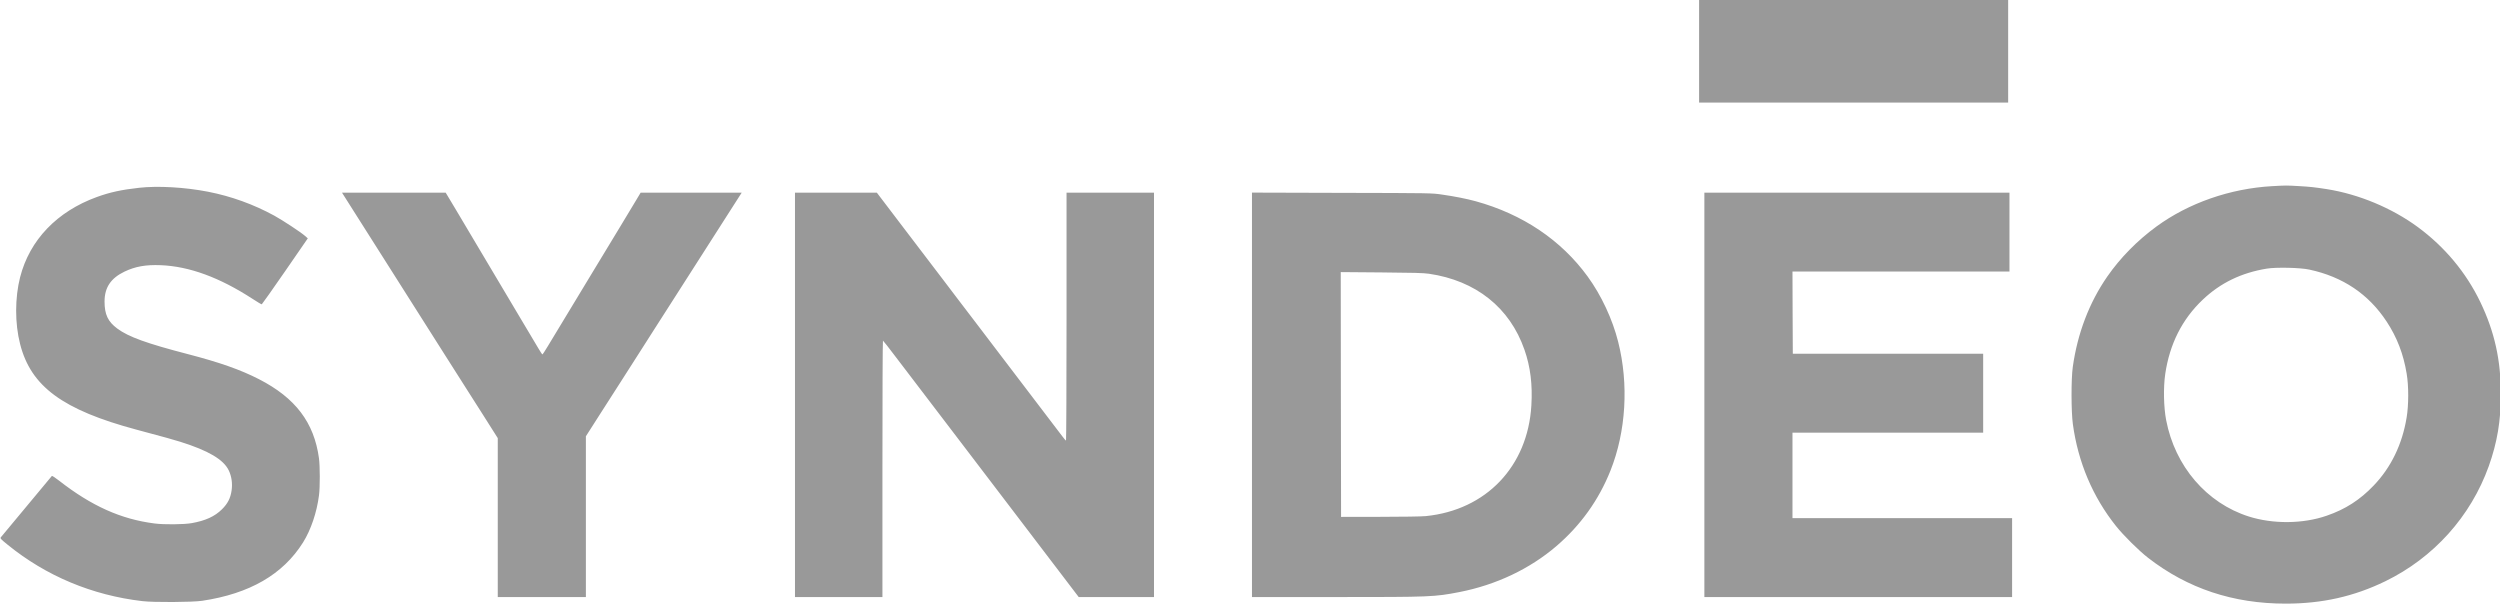
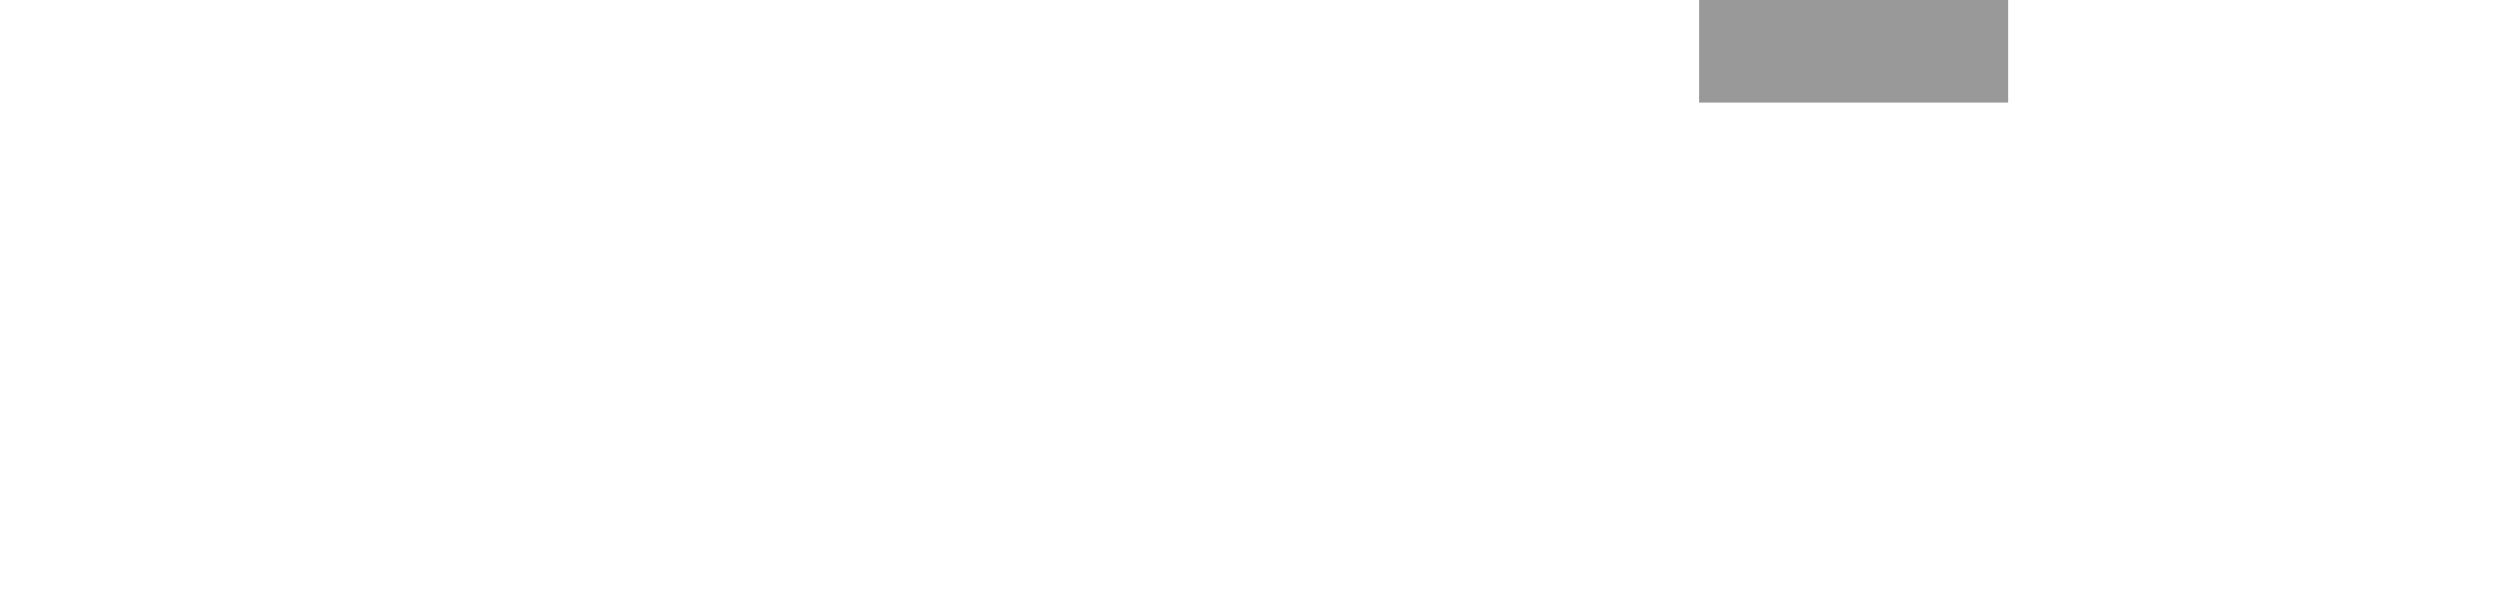
<svg xmlns="http://www.w3.org/2000/svg" version="1.0" viewBox="529 590 3802 918">
  <g fill="#999">
    <path fill="#999" d="M3113 668v78h470V590h-470v78z" />
-     <path d="M3984.5 873.1c-63.9 3.6-127 25.6-176 61.4-29 21.2-55 47.6-74.7 76-27.5 39.7-45.3 86.3-52.5 137.5-2.6 18.2-2.5 68.1.1 87 7.9 58 30.3 110.8 65.6 155 11.4 14.3 35 37.7 48.9 48.4 60.1 46.6 129.2 69.6 209.2 69.6 55.5 0 103.9-10.9 151.4-34 73.6-35.8 130-98.6 157.4-175 12.9-36.2 18.4-69.1 18.4-109.5 0-51.9-9.6-95.1-31.2-140.1-21.8-45.2-53.9-83.7-95.1-114.1-39.5-29-89.8-50-138.5-57.7-18.8-2.9-25-3.6-42.5-4.6-19.2-1.1-19.1-1.1-40.5.1zM4041 1000c51 10.9 90.3 37.4 117.7 79.2 15.7 23.9 25.5 49.3 30.4 79.3 3.1 18.6 3.1 47.5-.1 66.5-6.7 40.8-23.7 75.8-50 103.3-20.9 21.9-43.1 36.2-71.6 46-36 12.5-81.5 12.9-118.4 1.2-64.2-20.4-112.2-76.3-125.7-146.5-3.8-19.8-4.4-49.7-1.4-70.3 6.7-45.5 25.7-83.2 56.9-112.8 26.9-25.6 58.9-41.1 97.7-47.4 14.3-2.3 50.9-1.5 64.5 1.5zM740.5 875.6c-26.5 2.9-44.4 6.8-64.2 14-60.6 22-102.2 65.4-116.7 121.9-8 31.4-8.1 70.3 0 101.8 16.4 64.4 64.7 100 176.9 130.1 46 12.3 54.9 14.8 66.5 18.4 43.1 13.5 66.1 27.1 74 43.8 4.2 8.8 5.8 19.9 4.2 30.4-1.7 11.7-5.9 19.9-14.6 28.5-10.9 10.9-25.2 17.4-46.1 21.1-12.1 2.1-42.1 2.4-56.5.5-51-6.5-95.6-26.5-145-65-5.7-4.4-10.7-7.8-11.1-7.3-1.3 1.5-76.4 91.8-77.7 93.4-1.2 1.5 0 2.8 10.5 11.3 58.3 47.4 128.4 76.8 204.8 85.7 17.5 2.1 75.9 1.7 90.9-.5 72.3-10.8 123-40.1 153.5-88.8 11.9-19 20.9-45.6 24.2-71.4 1.7-12.9 1.6-44.3 0-56.5-7.4-54.5-35.9-92-91.4-120.4-27.9-14.3-59.7-25.5-108.2-38.1-62.4-16.2-90.1-26.2-107.1-38.8-14.2-10.5-19.4-21.4-19.4-41.1 0-21.3 9.5-35.5 30.3-45.5 16.5-7.9 32.4-10.7 55.2-9.8 43.6 1.8 89.4 18.6 139.9 51.4 7 4.6 13.2 8.3 13.7 8.1.5-.2 16.5-22.8 35.5-50.3l34.5-50-4.3-3.8c-6.4-5.6-33.7-23.6-46.6-30.7-31.5-17.2-65.5-29.5-100.7-36.4-35.6-6.9-76.1-9.2-105-6zM1055.9 893.7c3.7 6 11.5 18.2 17.3 27.3 5.7 9.1 20.7 32.7 33.3 52.5 12.5 19.8 37.7 59.4 55.8 88 18.2 28.6 37.3 58.7 42.5 67 14.7 23.1 30.2 47.5 33.7 53 1.8 2.7 13.2 20.7 25.4 39.9l22.1 34.9V1498h134v-244.5l23-36c12.7-19.8 26.1-40.7 29.8-46.5 10.8-16.8 23.2-36.2 35.8-56 6.5-10.2 14.1-22.1 16.9-26.5 2.9-4.4 15.7-24.4 28.5-44.5 54.7-85.7 86.8-135.8 98.7-154.3l4.3-6.7h-153.7l-7 11.7c-3.9 6.5-14.8 24.6-24.3 40.3-9.5 15.7-18.5 30.5-20 33s-10.5 17.3-20 33-20.5 33.9-24.5 40.5c-4 6.6-14.3 23.7-23 38s-18.9 31.3-22.8 37.7c-3.9 6.5-7.4 11.8-7.8 11.8-.4 0-3.4-4.4-6.5-9.8-3.2-5.3-9.1-15.3-13.2-22.2-4.1-6.9-10.9-18.4-15.2-25.5-6.9-11.8-35.3-59.4-67.5-113.5-6.7-11.3-19.5-32.8-28.4-47.8l-16.3-27.2h-157.7l6.8 10.7zM1738 1190.5V1498h133v-195c0-107.3.3-195 .8-195 .4 0 9.3 11.4 19.8 25.3 10.6 13.8 54 70.9 96.6 126.7 42.5 55.8 83.2 109.1 90.3 118.5 7.1 9.3 18.6 24.4 25.5 33.5 14.2 18.5 28.4 37.2 50.5 66.3l15 19.7H2284V883h-133v188.5c0 103.7-.4 188.5-.8 188.5-.5 0-3.1-3-5.9-6.8-2.8-3.7-9.5-12.6-15-19.7-5.4-7.2-25.8-33.9-45.3-59.5-19.5-25.6-38.1-50.1-41.5-54.5-3.4-4.4-11.1-14.5-17.1-22.5-6.1-8-15-19.7-19.8-26-4.9-6.3-13.3-17.4-18.7-24.5-5.4-7.2-16.1-21.1-23.6-31.1-7.6-9.9-33.4-43.8-57.3-75.2l-43.5-57.2H1738v307.5zM2433 1190.5V1498h127.3c145 0 150.2-.2 188.2-7.6 55.8-10.9 107-35.2 147.5-69.9 36.9-31.7 64.4-70.1 82.2-114.8 23.7-59.5 28-131.4 11.7-195.9-8.6-34.3-25.7-70.9-46.4-99.3-40.4-55.5-98.9-94.8-170.4-114.5-13.6-3.7-31.5-7.3-51.1-10.1-15.4-2.3-16.6-2.3-152.2-2.6l-136.8-.4v307.6zm269.1-184.2c71.4 10.4 123 51.5 145.3 115.6 9.1 26 12.4 53.1 10.5 84.8-5.5 92.7-68.8 159-160.6 168.2-5.7.6-36.4 1.1-69.5 1.1l-59.3.1-.3-186.2-.2-186.1 61.7.5c48.7.4 64.1.8 72.4 2zM3121 1190.5V1498h468v-120h-334v-130h290v-120h-289.5l-.3-62.5-.2-62.5h330V883h-464v307.5z" />
  </g>
</svg>